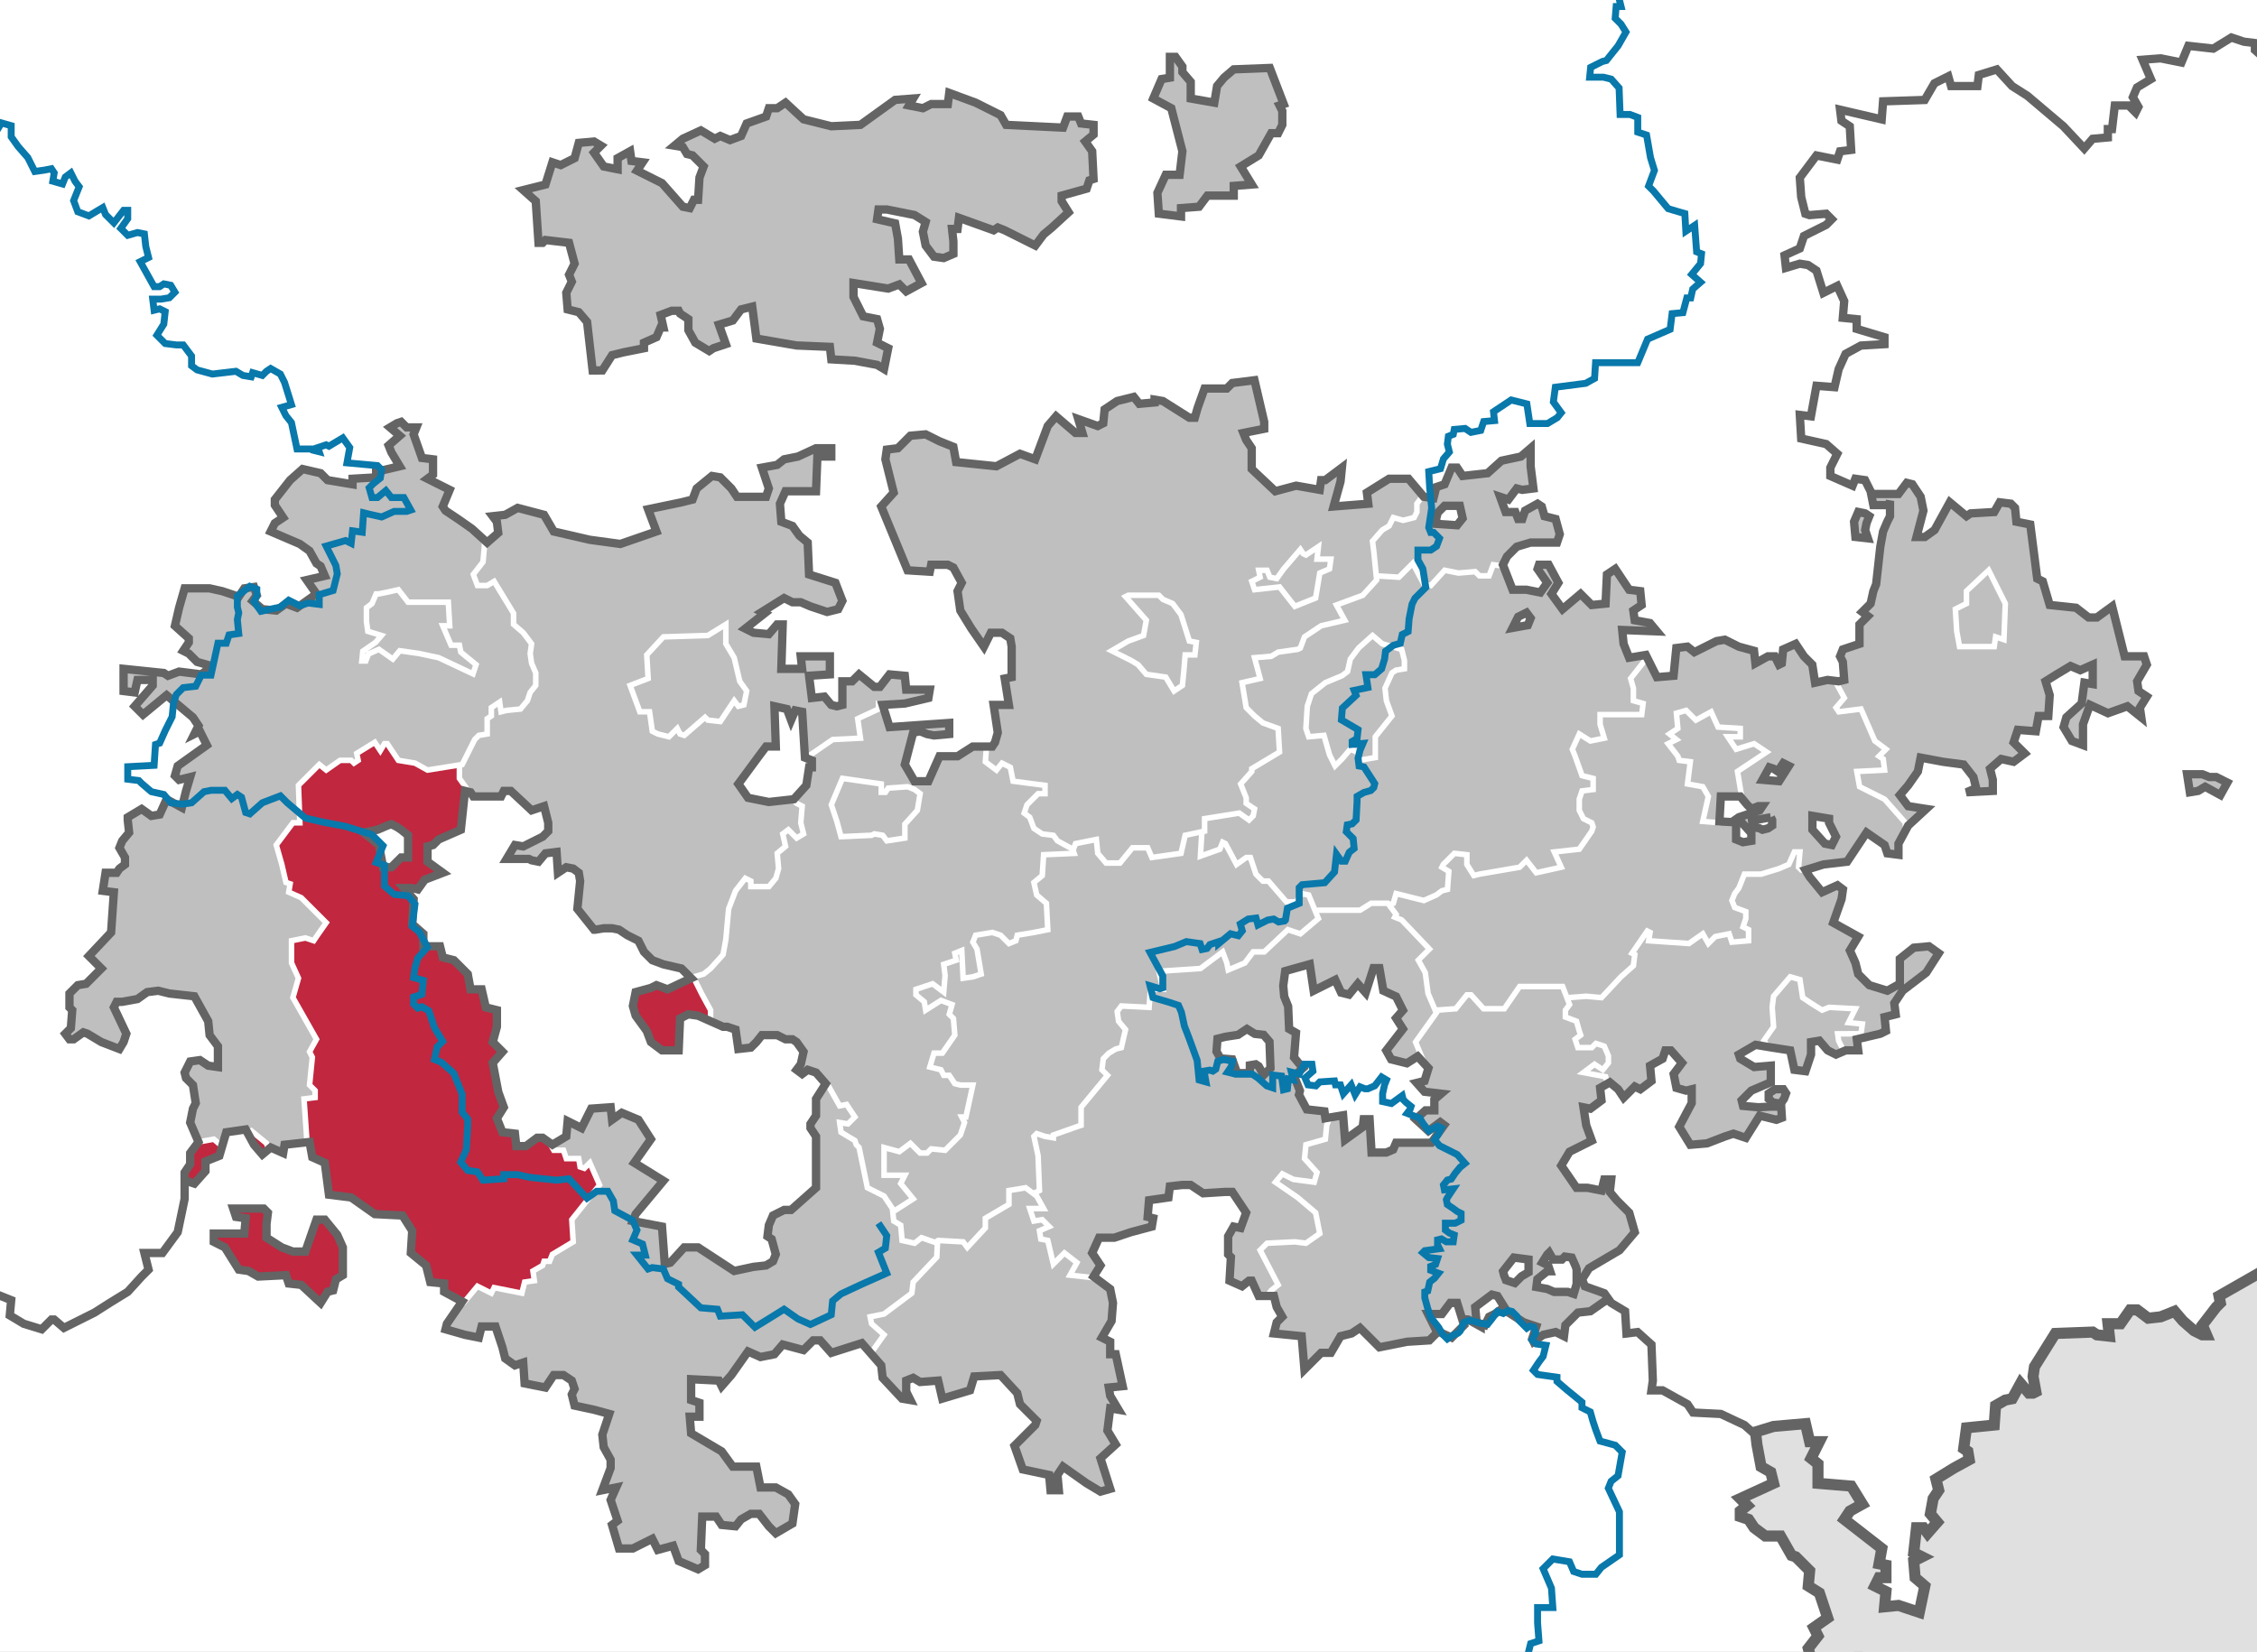
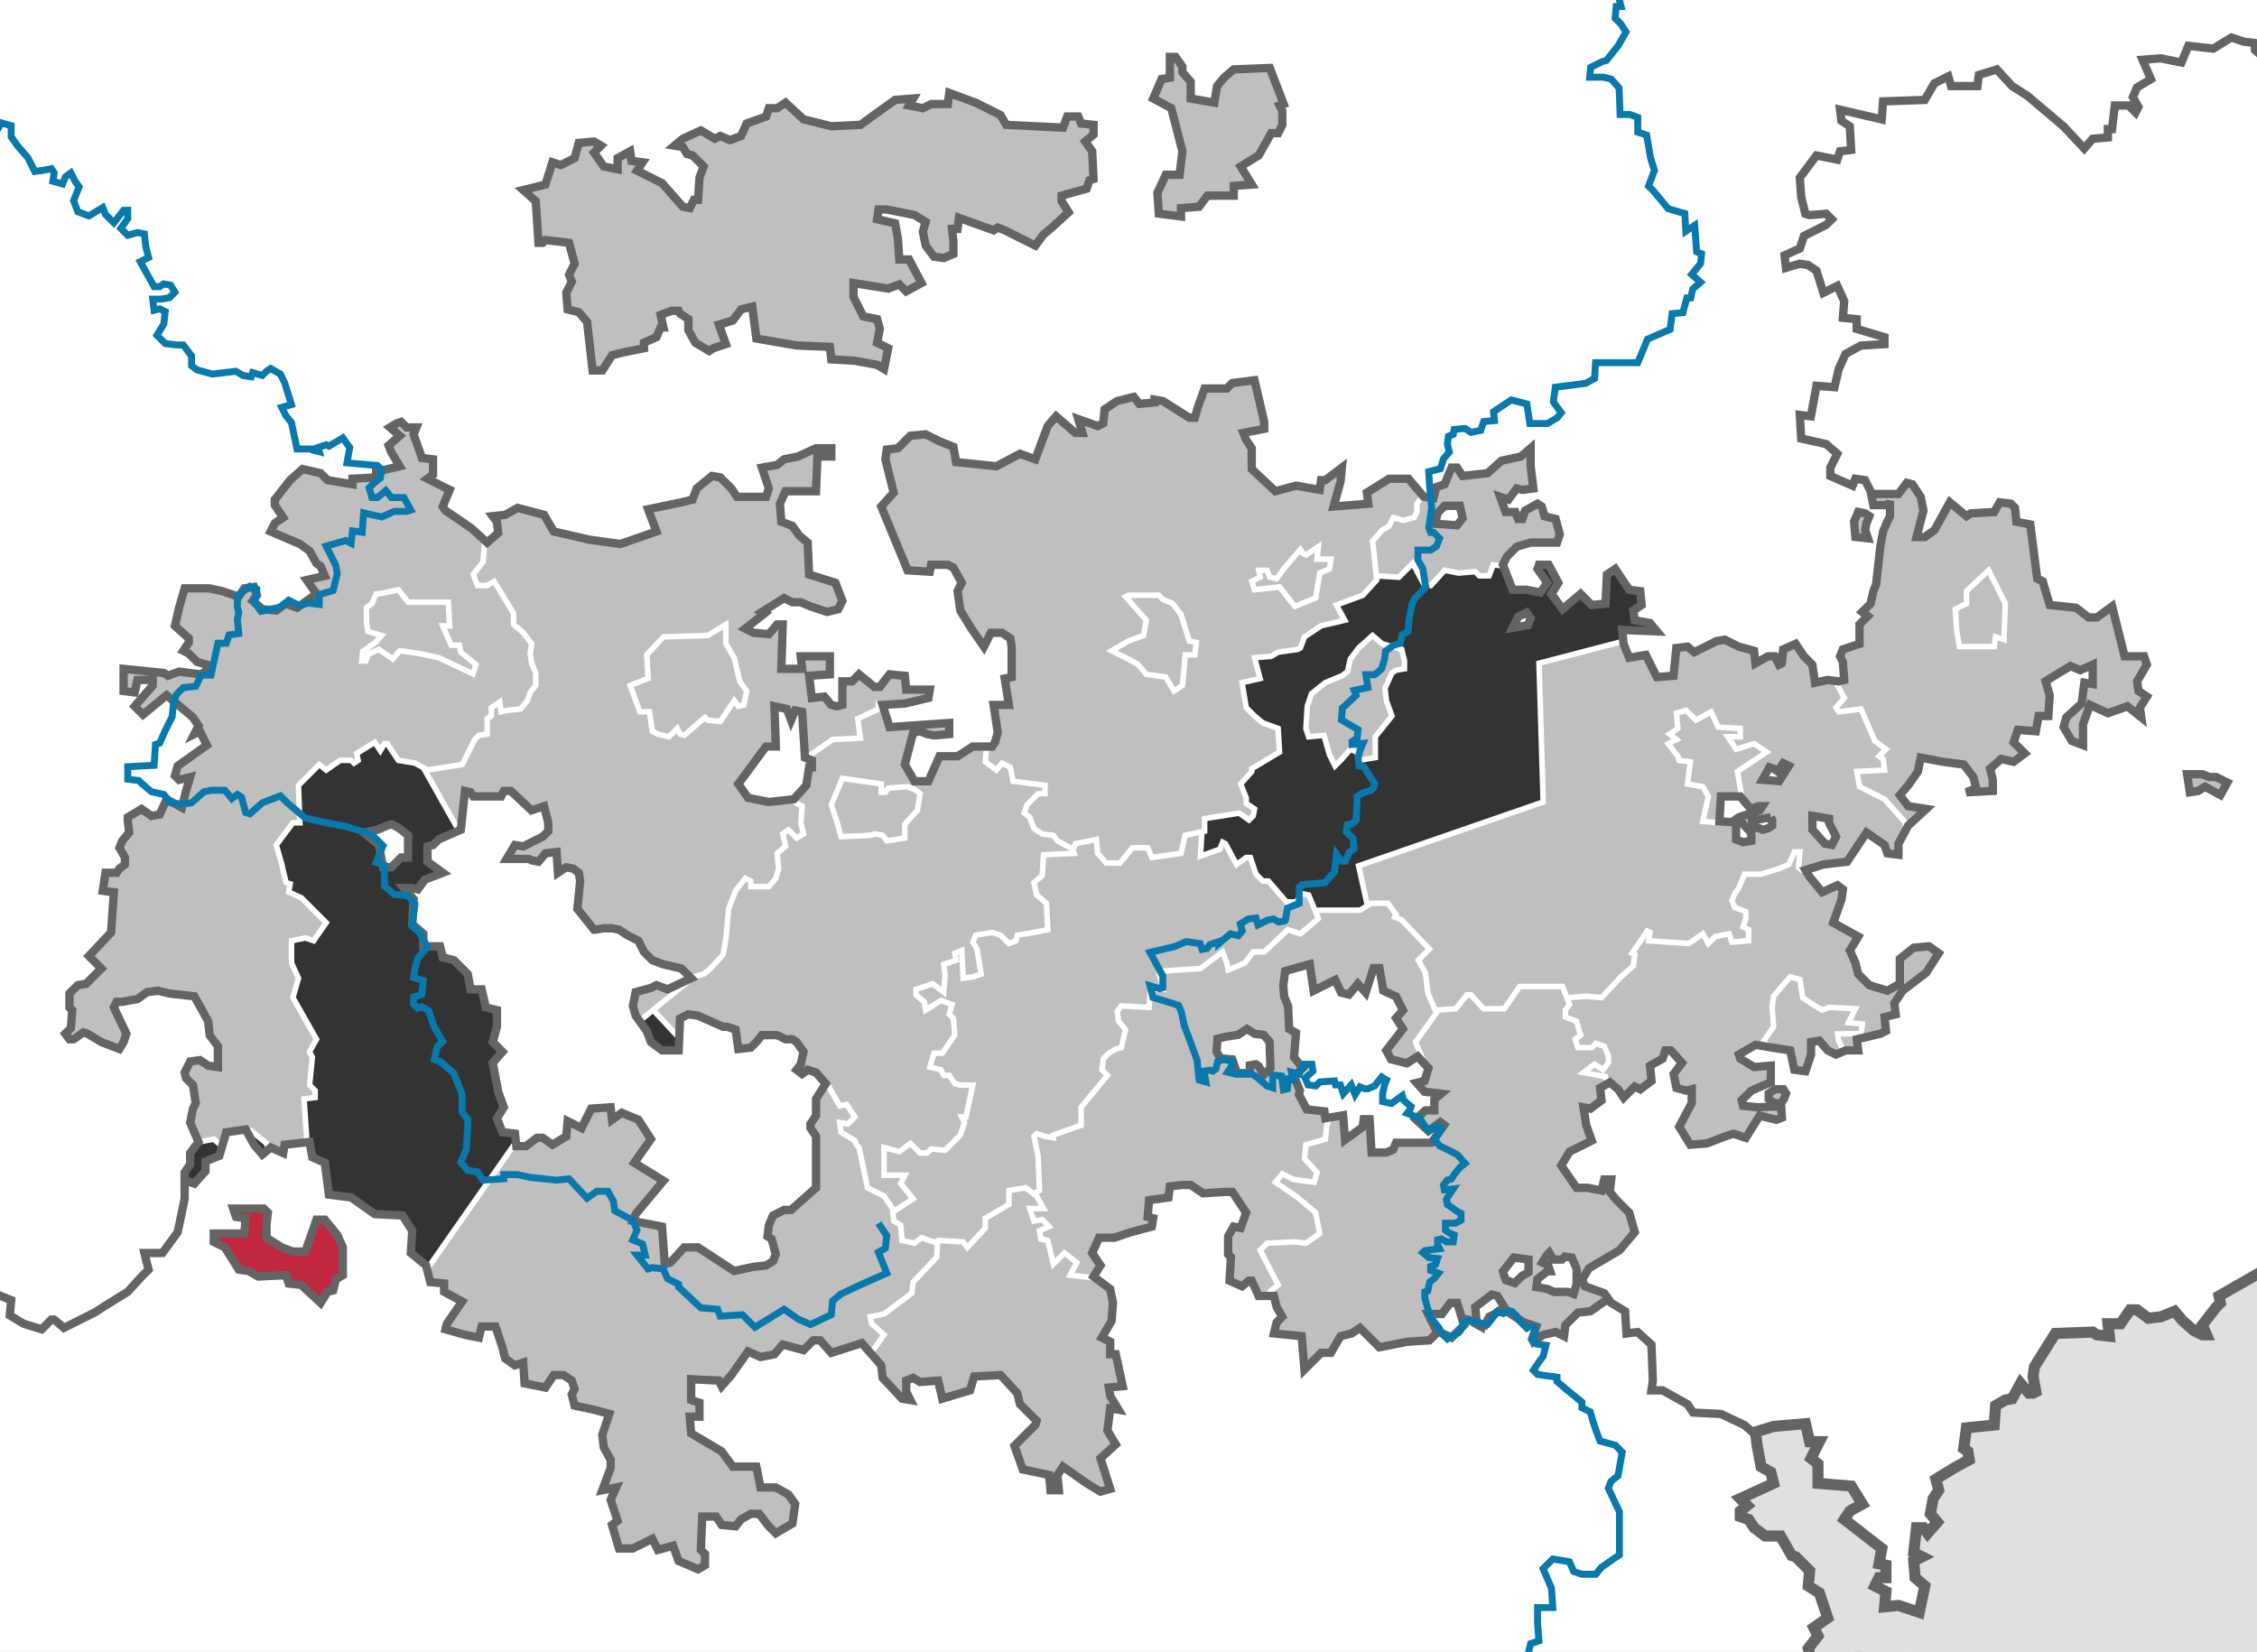
<svg xmlns="http://www.w3.org/2000/svg" version="1.1" width="813.219" height="595.261" id="svg2">
  <rect width="100%" height="100%" fill="#333333" stroke="none" />
  <defs id="defs4" />
  <g transform="translate(16.531,-196.875)" id="layer2" style="display:inline">
    <path d="m 631,443.862 29.5,-84 79,19.5 37.5,75 -114.5,63 z" id="path3635" style="fill:#bfbfbf;fill-opacity:1;stroke:#ffffff;stroke-width:2;stroke-linecap:butt;stroke-linejoin:miter;stroke-miterlimit:4;stroke-opacity:1;stroke-dasharray:none" />
  </g>
  <g transform="translate(16.531,-196.875)" id="layer3" style="display:inline">
    <path d="m 688.5,424.362 -0.5,-8 4,-2 0,-4.5 8,-7.5 6,12 -0.5,13 -3,-1 -0.5,3.5 -12.5,0 z" id="path3638" style="fill:#bfbfbf;fill-opacity:1;stroke:#ffffff;stroke-width:2;stroke-linecap:butt;stroke-linejoin:miter;stroke-miterlimit:4;stroke-opacity:1;stroke-dasharray:none" />
  </g>
  <g transform="translate(16.531,-196.875)" id="layer4" style="display:inline">
    <path d="m 645,442.862 3,5.5 -3,3.5 1,1.5 8,-1 5,11.5 4,3 -2.5,2.5 1.5,1 0.5,4 -10,0.5 1,5.5 9,4.5 7.5,8.5 -0.5,30 -178.5,67 -18,-81.5 66.5,-23 -1.5,-50 101.5,-26.5 z" id="path3641" style="fill:#bfbfbf;fill-opacity:1;stroke:#ffffff;stroke-width:2;stroke-linecap:butt;stroke-linejoin:miter;stroke-miterlimit:4;stroke-opacity:1;stroke-dasharray:none" />
  </g>
  <g transform="translate(16.531,-196.875)" id="layer5" style="display:inline">
    <path d="m 591.5,479.362 1,-8 -4,-0.5 -0.5,-1.5 -3.5,-4.5 3,-1.5 -2.5,-2 3,-2 -0.5,-5.5 3.5,-1 3.5,3.5 5.5,-3 2.5,5.5 8,0.5 0,3 -4.5,0 3,4.5 6.5,-2 4.5,3 -10.5,7 1.5,9 -3,6 -5,3.5 -6,-0.5 2,-9 -2,-3.5 z" id="path3644" style="fill:#bfbfbf;fill-opacity:1;stroke:#ffffff;stroke-width:2;stroke-linecap:butt;stroke-linejoin:miter;stroke-miterlimit:4;stroke-opacity:1;stroke-dasharray:none" />
  </g>
  <g transform="translate(16.531,-196.875)" id="layer6" style="display:inline">
    <path d="m 555,555.862 5.5,0.5 7,-7.5 4.5,-4 0.5,-4 -1,-0.5 5.5,-8 1,0.5 -0.5,3 14.5,1 5,-3.5 2,3.5 2.5,-2.5 5,-1 1,3 6,-0.5 0,-4 -2,-1 1,-3 0,-2.5 -4,-1.5 -1,-2.5 1,-2.5 1.5,-2 2,-5 6,0 6.5,-2 3.5,-1.5 2,-4.5 2,0 -0.5,5.5 1,1 58,3.5 -2,60 -102.5,63 -59.5,-6 0,-64.5 22,-10 z" id="path3647" style="fill:#bfbfbf;fill-opacity:1;stroke:#ffffff;stroke-width:2;stroke-linecap:butt;stroke-linejoin:miter;stroke-miterlimit:4;stroke-opacity:1;stroke-dasharray:none" />
  </g>
  <g transform="translate(16.531,-196.875)" id="layer7" style="display:inline">
    <path d="m 619,571.862 3.5,-5 -0.5,-7 0.5,-4 3,-3.5 3,-3.5 3.5,1 1,6.5 3,2 4,2.5 2.5,-1 9.5,0.5 -2.5,5 5,0.5 -0.5,3.5 -8.412,0.046 0.354,2.475 1.414,2.828 1.414,13.081 -19.092,1.414 -6.364,-10.96 z" id="path3650" style="fill:#bfbfbf;fill-opacity:1;stroke:#ffffff;stroke-width:2;stroke-linecap:butt;stroke-linejoin:miter;stroke-miterlimit:4;stroke-opacity:1;stroke-dasharray:none" />
  </g>
  <g transform="translate(16.531,-196.875)" id="layer8" style="display:inline">
    <path d="m 501,560.862 7,-0.5 4,-5 1.5,0 4.5,5 7.5,0 5.5,-8 15.5,0 2.5,6.5 -1.5,2 0,2.5 4,1.5 1,3.5 0.5,1.5 -2,1.5 1,3 5,0 1.5,-1.5 3,1 1.5,3.5 0,2.5 -2,2.5 -3,-2 -4,3 8,1.5 22,88 -142,35.5 -25,-74 71.5,-75 z" id="path4489" style="fill:#bfbfbf;fill-opacity:1;stroke:#ffffff;stroke-width:2;stroke-linecap:butt;stroke-linejoin:miter;stroke-miterlimit:4;stroke-opacity:1;stroke-dasharray:none" />
  </g>
  <g transform="translate(16.531,-196.875)" id="layer9" style="display:inline">
-     <path d="m 485.5,522.362 1,-3.5 10,2.5 4.5,-2 2,-1.5 2,-0.5 0.5,-6.5 -2.5,-1.5 0.5,-1 4,-4 4.5,0.5 0,3.5 2.5,4 2,-0.5 14.5,-2.5 2.5,-2.5 3.5,4.5 9,-2 -2.5,-5.5 9,-1 4.5,-6.5 0.5,-1.5 -0.5,-1.5 -3,-1.5 -1.5,-3 0,-4 1,-3 4,-0.5 0,-4 -4,-1 -2.5,-7 -1,-2.5 2.5,-5.5 4,2.5 5,-1 -1.5,-5 0,-3.5 15,0 0.5,-4 -3.5,-1 0,-4.5 -1,-3.5 5.5,-7 24,-46.5 -195,4 5,157.5 z" id="path4492" style="fill:#bfbfbf;fill-opacity:1;stroke:#ffffff;stroke-width:2;stroke-linecap:butt;stroke-linejoin:miter;stroke-miterlimit:4;stroke-opacity:1;stroke-dasharray:none" />
-   </g>
+     </g>
  <g transform="translate(16.531,-196.875)" id="layer10" style="display:inline">
    <path d="m 460.5,461.862 -5.5,0.5 -1,-3 0.5,-8 1.5,-4.5 5,-4 6,-2.5 2,-1.5 1,-4.5 3,-4 5,-4.5 3.5,3 7,2 1,4 0,3 -3,0.5 -1.5,1 -2.5,5.5 0.5,4.5 2,5.5 -6,7.5 0,7.5 -6,1 -0.5,-3 -2.5,-1 -3,3.5 -2.5,2.5 -2,-4 z" id="path4495" style="fill:#bfbfbf;fill-opacity:1;stroke:#ffffff;stroke-width:2;stroke-linecap:butt;stroke-linejoin:miter;stroke-miterlimit:4;stroke-opacity:1;stroke-dasharray:none" />
  </g>
  <g transform="translate(16.531,-196.875)" id="layer11" style="display:inline">
    <path d="m 525,400.862 -3.5,-0.5 -1.5,4 -3.5,0 -1.5,-1.5 -6,0.5 -5,-1 -5,5.5 -2.5,-0.5 -4,-7.5 -5,5 -8.5,-0.5 -14.5,-8 20,-55.5 74.5,9.5 -6.5,44.5 -20,3 -2,3.5 -3,0 z" id="path4498" style="fill:#bfbfbf;fill-opacity:1;stroke:#ffffff;stroke-width:2;stroke-linecap:butt;stroke-linejoin:miter;stroke-miterlimit:4;stroke-opacity:1;stroke-dasharray:none" />
  </g>
  <g transform="translate(16.531,-196.875)" id="layer12" style="display:inline">
    <path d="m 501,561.862 -7.5,10.5 2.5,6 -18,13.5 -12,-1 -4.5,11.5 -0.5,5 -7,2 -0.5,5 4.5,5 -1,3.5 -7.5,-1 -4,-2 -2.5,3 8,5.5 6.5,5.5 1.5,7.5 -5,3.5 -4,-0.5 -10,0.5 -2.5,2.5 6.5,12.5 -2.5,2 -23.5,32.5 -85.5,-44 22,-112.5 91,-11 13,-2 15,0 4,-2.5 6,0 3,4 -0.5,1 2.5,1 10,10.5 -4,4 2.5,4.5 1,7.5 z" id="path4501" style="fill:#bfbfbf;fill-opacity:1;stroke:#ffffff;stroke-width:2;stroke-linecap:butt;stroke-linejoin:miter;stroke-miterlimit:4;stroke-opacity:1;stroke-dasharray:none" />
  </g>
  <g transform="translate(16.531,-196.875)" id="layer13" style="display:inline">
    <path d="m 358,625.862 -0.5,-12.5 -1.5,-7 1,-1 3,1 3,0.5 0,-1 8.5,-3 1.5,-0.5 0,-6.5 9.5,-11.5 -2,-2 0.5,-4 2,-2 2.5,-1.5 2,-0.5 1.5,-6.5 -2.5,-3 -0.5,-3.5 1.5,-2 10,0.5 0.5,-6.5 4.5,0 -1.5,-6.5 15,-1 8,-6 1.5,4 0.5,2.5 6,-2.5 3,-4 4,0 8.5,-8 4.5,1.5 6.5,-5.5 -3.5,-8.5 -2.5,-0.5 -2,3 -3.5,0 -6.5,-7.5 -2,0 -2.5,-2.5 -2,-6 -1.5,0 -3.5,2.5 -4,-7.5 -1,-0.5 -1,2.5 -7,2.5 0.5,-8.5 -50,-28.5 -72.5,81.5 -1.5,112.5 44,-4.5 16.5,-29.5 z" id="path4504" style="fill:#bfbfbf;fill-opacity:1;stroke:#ffffff;stroke-width:2;stroke-linecap:butt;stroke-linejoin:miter;stroke-miterlimit:4;stroke-opacity:1;stroke-dasharray:none" />
  </g>
  <g transform="translate(16.531,-196.875)" id="layer14" style="display:inline">
    <path d="m 371,500.862 7.5,-1.5 0.5,5 3,3.5 5,0 4.5,-5.5 5.5,0 1.5,3.5 10.5,-1.5 1.5,-6.5 7,-1.5 0,-4.5 12.5,-2 3.5,2.5 1.5,-1.5 0.5,-2.5 -3,-2 0,-2 -2,-5 4,-4.5 0,-1 10,-6 -0.5,-8.5 -5.5,-2 -3,-2.5 -3,-3 -1.5,-9 6.5,-1.5 -2,-7.5 6,-0.5 2.5,-1.5 7,-1 1,-0.5 1.5,-4 6,-4 8.5,-2 -3,-5.5 9.5,-3.5 5,-5.5 -1,-10 -0.5,-4 3.5,-4 2.5,-1.5 1.5,-3 3.5,1 4,-1 1,-2 0,-3 3,-4 3,-51.5 -182,3 -28.5,31 7.5,58 54,86.5 19.093,1.811 z" id="path4507" style="fill:#bfbfbf;fill-opacity:1;stroke:#ffffff;stroke-width:2;stroke-linecap:butt;stroke-linejoin:miter;stroke-miterlimit:4;stroke-opacity:1;stroke-dasharray:none" />
  </g>
  <g transform="translate(16.531,-196.875)" id="layer15" style="display:inline">
    <path d="m 409.5,443.862 0.5,-5 0.5,-6 3.5,0 0.5,-4.5 -2.5,-0.5 -3,-9.5 -3,-4 -3.5,-1.5 -1.5,-1.5 -11,0 -1,0.5 7.5,8.5 -1,5.5 -5.5,2 -6,3.5 7,3.5 2.5,1.5 3,3.5 7,1 3,5 z" id="path4510" style="fill:#bfbfbf;fill-opacity:1;stroke:#ffffff;stroke-width:2;stroke-linecap:butt;stroke-linejoin:miter;stroke-miterlimit:4;stroke-opacity:1;stroke-dasharray:none" />
  </g>
  <g transform="translate(16.531,-196.875)" id="layer16" style="display:inline">
    <path d="m 457.5,412.362 1.5,-9 3.5,-1.5 0.5,-3.5 -5,0 0.5,-4.5 -4.5,3 -1,-0.5 -1,-1.5 -6,7 -2.5,3.5 -2.5,-0.5 -1,-2.5 -3,0 0.5,2.5 -3,1.5 1,3 9,-1 5.5,7 z" id="path4513" style="fill:#bfbfbf;fill-opacity:1;stroke:#ffffff;stroke-width:2;stroke-linecap:butt;stroke-linejoin:miter;stroke-miterlimit:4;stroke-opacity:1;stroke-dasharray:none" />
  </g>
  <g transform="translate(16.531,-196.875)" id="layer17" style="display:inline">
    <path d="m 321.5,643.862 9,0.5 1.5,2 6.5,-7 0,-3.5 8.5,-5 0,-5 6,-1 4,3 2.5,4.5 -5,0 1.5,4.5 3,-0.5 2.5,2.5 -3.5,1.5 0.5,3 2.5,0.5 2,8.5 4,-4 4.5,3.5 -2.5,4.5 9,1 19.5,-1.5 -2,96 -105.5,-4 -9.5,-103 28.5,7 z" id="path4516" style="fill:#bfbfbf;fill-opacity:1;stroke:#ffffff;stroke-width:2;stroke-linecap:butt;stroke-linejoin:miter;stroke-miterlimit:4;stroke-opacity:1;stroke-dasharray:none" />
  </g>
  <g transform="translate(16.531,-196.875)" id="layer18" style="display:inline">
    <path d="m 305.5,633.362 7,-4.5 -4.5,-5.5 1.5,-3 -7.5,0 0,-10 5.5,1.5 4,-3 3.5,3.5 2.5,0 1.5,-1.5 5,0.5 5.5,-5.5 1.5,-4.5 -1,-2 1.5,0 2.5,-11.5 -4,0 -0.5,0 -2,-0.5 -2,-3 -2,0 -1,-2 -4,-1 1.5,-5 3,0 4.5,-6.5 -0.5,-6 -1.5,-1.5 1,-3.5 -4,-1.5 -5.5,3.5 -0.5,-3 -3,-2.5 0,-2 6,-2 4,3 0.5,-6 -0.5,-4 4.5,-1.5 -0.5,-2.5 2.5,-1 0.5,10 3.5,-0.5 3,-1 -1.5,-9 -1.5,-2.5 1,-2.5 6,-1 3,1 3,3 2.5,-1 0.5,-2 6,-1 5,-1 -0.5,-9.5 -3.5,-3 -1,-4.5 3,-2.5 0.5,-7.5 11,-0.5 -0.5,-1.5 -5.5,-3 -1.5,-2 -4,-0.5 -3,-2 -1.5,-4 -2,-1.5 1,-3 4,-4 2.5,0 0,-3 -11.5,-1.5 -1,-5 -3,-1.5 -2,2.5 -4,-3 0.5,-6.5 -33.5,-49 -117,112.5 98.5,105.5 z" id="path4519" style="fill:#bfbfbf;fill-opacity:1;stroke:#ffffff;stroke-width:2;stroke-linecap:butt;stroke-linejoin:miter;stroke-miterlimit:4;stroke-opacity:1;stroke-dasharray:none" />
  </g>
  <g transform="translate(16.531,-196.875)" id="layer19" style="display:inline">
    <path d="m 309.5,498.862 0,-5 4.5,-5 1,-6 -2,-1.5 -2.5,-1 -7,0.5 -1,1.5 -1.5,0 0,-3 -14,-2 -4,9.5 2,6 1.5,5.5 11,-0.5 1,-0.5 3,0.5 1.5,2 z" id="path4522" style="fill:#bfbfbf;fill-opacity:1;stroke:#ffffff;stroke-width:2;stroke-linecap:butt;stroke-linejoin:miter;stroke-miterlimit:4;stroke-opacity:1;stroke-dasharray:none" />
  </g>
  <g transform="translate(16.531,-196.875)" id="layer20" style="display:inline">
    <path d="m 281.5,587.362 4.5,8 2.5,-0.5 3,4.5 -2.5,2.5 -3,-0.5 0.5,3.5 5,3 0.5,1.5 1,1 3,14.5 6,3 3,4.5 0.5,4.5 2.5,1.5 0.5,5.5 4.5,1 2.5,-2 5.75,2 -0.25,5 -8.5,9 -0.5,4 -8,6 -2,1.5 -5,1 0.5,2.5 4.5,4 -5,7 -19.5,21 -1.5,64.5 c 0,0 -117.5,2 -109,1 l -35,-109.5 57,-81.5 z" id="path4525" style="fill:#bfbfbf;fill-opacity:1;stroke:#ffffff;stroke-width:2;stroke-linecap:butt;stroke-linejoin:miter;stroke-miterlimit:4;stroke-opacity:1;stroke-dasharray:none" />
  </g>
  <g transform="translate(16.531,-196.875)" id="layer21" style="display:inline">
    <path d="m 155,347.362 132.5,-6 15,78 29.5,30.5 -25,4.5 -7,-3.5 0,1.5 -7.5,3.5 1,7 -10,0.5 -8,5.5 -14.5,7 9.5,10.5 2,1 -0.5,6 1,4 -2.5,1.5 -3,-3 -2,1.5 1,4.5 -3,2.5 0.5,5.5 -1,3.5 -2.5,3 -6.5,0 0,-2 -2,-1 -3.5,4.5 -2.5,6.5 -1,11 -1,5.5 -4.5,5 -2.5,2 -3.5,1 -24,19.5 -37.5,-31 -42,-74.5 z" id="path4528" style="fill:#bfbfbf;fill-opacity:1;stroke:#ffffff;stroke-width:2;stroke-linecap:butt;stroke-linejoin:miter;stroke-miterlimit:4;stroke-opacity:1;stroke-dasharray:none" />
  </g>
  <g transform="translate(16.531,-196.875)" id="layer22" style="display:inline">
    <path d="m 217.5,453.362 -3.5,0 -3.5,-9.5 6.5,-2.5 -0.5,-8.5 6,-6.5 16,-0.5 6.5,-4 0,7 3,5 2,8.5 2.5,3.5 -1,5 -2,0.5 -1.5,-2 -5,7.5 -4.5,-0.5 -1,-1 -7.5,6.5 -1.5,-0.5 -1,-2 -3,3 -4,-1 -2,-1 z" id="path4531" style="fill:#bfbfbf;fill-opacity:1;stroke:#ffffff;stroke-width:2;stroke-linecap:butt;stroke-linejoin:miter;stroke-miterlimit:4;stroke-opacity:1;stroke-dasharray:none" />
  </g>
  <g transform="translate(16.531,-196.875)" id="layer23" style="display:inline">
-     <path d="m 180.5,606.862 2.5,4.5 3.5,0 1,3 4.5,0 0.5,3 1.5,0.5 2,-2 3.5,8 -10,12.5 0.5,8 -7.5,4.5 -1,2.5 -2,0 -0.5,1.5 -3.5,2 0.5,3.5 -3.5,0.5 -1,4 -10,-2 -1,2 -5,-2.5 -5,6 -26,6 -85.5,-45 26.5,-102 15,-75.5 59.5,-1 9,24.5 0,4 2.5,3.5 5,13.5 20.5,53 55,1.5 1.5,0.5 3,6 3,5.5 0,3.5 -1.5,27 -61.5,-4 z" id="path4534" style="fill:#c1273f;fill-opacity:1;stroke:#ffffff;stroke-width:2;stroke-linecap:butt;stroke-linejoin:miter;stroke-miterlimit:4;stroke-opacity:1;stroke-dasharray:none" />
-   </g>
+     </g>
  <g transform="translate(16.531,-196.875)" id="layer24" style="display:inline">
    <path d="m 64,610.362 -3.5,-3 -5.5,1 -43.5,-3.5 -27.5,-53.5 64,-212 102.5,1 7.5,30.5 0,23 -0.5,5.5 -3.5,4.5 1.5,4 3.5,0 2.5,-1.5 7,11.5 0,4 3.5,3 3,4 -0.5,3.5 0.5,3.5 1.5,3.5 0,4.5 -2,2.5 -1,3 -2.5,3 -5,0.5 -2,0.5 -0.5,-3.5 -3,2 0,3 -1.5,1 0,5.5 -3,0.5 -1.5,1.5 -4.5,9 -12.5,2 -4.5,-2.5 -6,-1 -4,-6 -1,0 -1.5,2.5 -2,-3 -6.5,4 0.5,2.5 -1.5,1 -1,-1 -4,0 -5,3.5 -2.5,-2 -7.5,7.5 0.5,13.5 -2.5,0 -6,8 2,7 1.5,6.5 1.5,0.5 -0.5,3 4.5,2 9,9 -3.5,5 -1,1.5 -3,-1 -5,1 0,8 2.5,5.5 -2,7 8.5,15 -2.5,4.5 1,2 -1,10 2,2 0,2.5 -4,0.5 1,14.5 -10.5,14.5 -4,-13 -5.5,-4.5 z" id="path4537" style="fill:#bfbfbf;fill-opacity:1;stroke:#ffffff;stroke-width:2;stroke-linecap:butt;stroke-linejoin:miter;stroke-miterlimit:4;stroke-opacity:1;stroke-dasharray:none" />
  </g>
  <g transform="translate(16.531,-196.875)" id="layer25" style="display:inline">
    <path d="M 116.257,432.519 120,430.862 l 5,3.5 2.5,-3 7,1 7,1.5 12.399,5.828 1.101,-3.328 -5.5,-4.5 -0.5,-2.5 -3,0 -3,-7 2.5,0 -0.5,-8.5 -14.5,0 -3.5,-4.5 -4.5,1 -2.5,0.5 -1,0 -1.5,3.5 -2,1.5 0,5 0.5,3.5 4.915,1.503 -2.121,2.475 -4.596,3.182 -0.354,3.536 1.414,0 z" id="path4540" style="fill:#bfbfbf;fill-opacity:1;stroke:#ffffff;stroke-width:2;stroke-linecap:butt;stroke-linejoin:miter;stroke-miterlimit:4;stroke-opacity:1;stroke-dasharray:none" />
  </g>
  <g transform="translate(16.531,-196.875)" id="layer26" style="display:inline">
    <path d="m 525.5,668.862 7,4.5 4.5,1.5 -1.5,4.5 0.5,1 3.5,-2.5 4.5,-1 3,1.5 0.5,-4 4.5,-4.5 4.5,-0.5 5,-3.5 28,-8.5 84.5,108 -1.5,66 -726,-8 -2,-199.5 106,-1.5 3,1 4,-4.5 0,-3.5 5,-2 2.5,-8.5 7,-1 3,5.5 3,3.5 3,-2.5 4.5,2 0.5,-3 9,-1 1,5.5 4.5,2 1.5,11.5 8,1 8.5,6 10,0.5 3.5,5.5 -0.5,8 5.5,4.5 1.5,6 5,0.5 0,3 6.5,3.5 -5.5,8 -0.5,2 7,2 5,1 1,-4 5,0 2.5,7.5 1,4 3.5,2.5 3,-1 0.5,7.5 7.5,1.5 3,-4.5 3.5,0 3,2 1,3 -1,2 1,4 7,1.5 5.5,1.5 -2.5,7.5 0.5,4.5 2.5,4.5 0,3 -3,8 5,-1 -2,4.5 2.5,7.5 -2,1.5 2.5,8.5 5,0 7,-3.5 2,4 5.5,-1.5 2,5.5 7,3 2.5,-1.5 0,-4 -1.5,-1.5 0.5,-12 5,0 2,3 5,0.5 2,-2.5 3.5,-2 3,0 3.5,4.5 2.5,2.5 6,-3.5 1,-7 -2.5,-3.5 -4.5,-2.5 -5.5,0 -1.5,-7.5 -8.5,0 -4,-5.5 -11,-6.5 -0.5,-6 3.5,0 0,-5 -3,-1 0,-7.5 10,0.5 1,2 3.5,-4 6,-8.5 4.5,2 5,-1 3,-3.5 7.5,2 3.5,-3.5 2.5,0 4,4.5 11,-3.5 7,8 0.5,4.5 7,7.5 3,0.5 -1.5,-3 0,-4 2.5,-1 2.5,1.5 6.5,-0.5 1.5,6.5 10,-3 1.5,-5 9.5,-0.5 6,6.5 1,4 6,6 -0.5,1.5 -7.5,7.5 3,8.5 9.5,2 0.5,5.5 3,0 -0.5,-5.5 2,-3 8.5,6 5,3 3.5,-1 -3.5,-11 5.5,-5 -3,-5 1,-8 3,0.5 -3,-5 -0.5,-3 5,-0.5 -2.5,-11.5 -2,0 0,-4.5 -3,-1.5 3.5,-6 0.5,-6.5 -1,-5 -6,-4.5 2.5,-4 -3,-4.5 2.5,-5.5 5.5,0 6,-2 7.5,-2 0.5,-3 -2,-0.5 0.5,-6 7,-1 0.5,-4 4.5,-0.5 3,0 4.5,3 8,-0.5 2.5,0 5,7.5 -2,5.5 -2.5,-0.5 -2,3.5 0,6.5 1,1 -0.5,8.5 4.5,2 2.5,-2 1,0 2.5,5.5 5.5,0 1,4 2,3.5 -2,2 -1,4 10,1 1,12 6,-6 3.5,0 3.5,-6 4,-1 3,-2 7,7 10,-2 8,-0.5 3.5,-3.5 8.884,-4.091 m 0,0 1.616,0.091 4.5,2.5 0,-1 2.9,-6.343 5.6,1.343" id="path4542" style="fill:#ffffff;stroke:#646464;stroke-width:3;stroke-linecap:butt;stroke-linejoin:miter;stroke-miterlimit:4;stroke-opacity:1;stroke-dasharray:none" />
  </g>
  <g transform="translate(16.531,-196.875)" id="layer27" style="display:inline">
    <path d="m 603,492.862 0.5,-9 7,0 2.5,3 1.5,1.5 2.5,-1 1.5,0 -1,1.5 -7.5,2.5 -2.5,1.75 z m 11.5,7 -3,0.5 -2.5,-1 0,-5 1.25,-2 4.25,4.75 z m 7,-8.5 0.5,1 0,2 -1.5,1 -2,0.5 -1,-0.5 -2.5,-0.5 -0.25,-2.25 6.75,-1.25 m -3,-13.5 6,0.5 3.5,-5.5 -2,-1 -2,3 -1.5,-1 -1.5,-0.5 z m 22.5,23 2.5,0.5 1.5,-3 -2.5,-5 0,-1.5 -6,-1 0,5 z m -24,95 -5.5,-0.5 -0.5,-2 3.5,-3.5 7,-3 0,-6 -6,0.5 -5,-3 -0.5,-1.5 6,-3.5 6,1 6.5,1 1.5,7 4,0.5 2,-6 0,-4.5 3,-0.5 3,3.5 3,1.5 3.5,-1.5 4.5,0 -0.5,-4 8.5,-2 2,-1 -0.5,-5 4,-1 -0.5,-4 3,-4.5 8.5,-6.5 4.5,-7 -3.5,-2.5 -5.5,0.5 -5,4 0,9 -4.5,2.5 -6.5,-2 -4,-4 -1,-4 -2,-4.5 3,-5 -9,-5 3,-8.5 0.5,-3.5 -2,-1.5 -5.5,2.5 -4.5,-5.5 -1.5,-2.5 6.5,-2 8.5,-1 7,-10.5 6.5,4.5 1,3 4,0.5 0,-4 3.5,-6.5 6.5,-6 -6.5,-1 -3,-4 3,-3.5 3.5,-5 1,-5 8,1.5 7.5,1 3.5,4.5 1,4 -3.5,1.5 9.5,-0.5 0,-4 -1,-4 4,-3.5 4.5,1 4,-3 -4,-4 1.5,-4.5 6.5,0.5 1,-5.5 3.5,0 0.5,-7.5 -1.5,-5 4,-2.5 5,-3 3.5,1.5 4.5,-2 0,7 -3,-0.5 -1,7.5 -5.5,5 -1,3.5 3,5 4,1.5 0,-7.5 2.5,-7 6.5,3 7,-2.5 5,4 -0.5,-3.5 2.5,-4 -3,-2 -0.5,-3.5 3.5,-6 -1,-3 -7,0 -4.5,-18 -5.5,4 -3,0 -4.5,-3.5 -9.5,-1 -2.5,-8.5 -2,-1 -2.5,-19.5 -5,-1 -0.5,-5 -1.5,-1.5 -4,-0.5 -2,3.5 -8.5,0.5 -1.5,1 -6,-5 -5.5,10 -3.5,2.5 -3,0 2.5,-9.5 -1,-5 -3,-4.5 -2,-0.5 -3,4 -9.5,0 -38,7.5 -3,-194 201,0.5 3,623.5 -167,-18 -28.5,-77.5 -7,-0.75 -6.5,-5.75 -8.5,-4 -10,-0.5 -2,-3 -9,-5 -4,0 0.5,-3.5 -0.5,-13 -5,-4.5 -4,0.5 -0.5,-8 -5,-3 -2.5,-3.5 -7,-2.5 -1,-2.5 2.5,-4 2.5,-1.5 8.5,-5 5.5,-6.5 -2,-7 -4.5,-4.5 -2.5,-3 0.5,-4.5 -2.5,0 -1,4 -5,-1 -4,0 -5.5,-8 3,-5 8,-4 -2,-5.5 -1,-6.5 2.5,0.5 4,-3 -0.5,-4.5 3.5,-2 3,2.5 2,3 4,-4 2,1 4,-3 -0.5,-5.5 4.5,-2.5 1,-3 2,0 4,4.5 -3,4 1,5 3.5,1 2,-0.5 0,5 -4.5,8.5 4,6.5 6,-0.5 6.5,-2.5 3,-1 4.5,1.5 5,-8 6,1.5 2,-0.75 -0.25,-4 -3.75,0 z" id="path4563" style="fill:#ffffff;stroke:#646464;stroke-width:3;stroke-linecap:butt;stroke-linejoin:miter;stroke-miterlimit:4;stroke-opacity:1;stroke-dasharray:none" />
  </g>
  <g transform="translate(16.531,-196.875)" id="layer28" style="display:inline">
    <path d="m 545,226.261 5.5,-1 1,-2.5 -1.5,-2 -3,1.5 z m -20,-37 -7.5,-0.5 0,-2 0.5,-2 2.5,-2.5 5.5,0 1,4.5 z m -566.969,334.726 24,-5.5 2.5,-3.5 0,-4.5 0.5,-8.5 -2,-3 2,-12 5.5,-10.5 -4,-4.5 4.5,-5.5 4.5,4 3.5,-4 5,2 -0.5,5.5 5,3 6.5,2 3.5,-3.5 1,0 3.5,3 11,-5.5 5.5,-3.5 6.5,-4 5,-5.5 2.5,-2.5 -1,-4 -0.5,-2 6.5,0 5.5,-7.5 2.5,-12 0,-7 0,-2.5 2,-3 0,-4 3,-4 -3,-7 1,-5 1,-2 -1,-6.5 -2.5,-2.5 -0.5,-2 2,-4 3.5,-0.5 3,2 3.5,0.5 0,-7.5 -3,-4 -0.5,-5 -5,-9 -9,-1 -4,-1 -4,0.5 -3.5,2.5 -5.5,1 -2,0 -1,2 4.5,9.5 -1,3 -1.5,2.5 -6.5,-2.5 -5,-3 -1.5,-0.5 -3.5,2.5 -1.5,0 -1.5,-2 2,-2 0.5,-6.5 -1,-1 0,-5 3,-3 3,-0.5 5.5,-5.5 -4.5,-4.5 8,-8.5 1,-14.5 -4,-0.5 1,-6.5 4,0 1,-1.5 2,-1.5 0,-2.5 -2,-3.5 1,-2.5 2.5,-3 -0.5,-4.5 0,-1 5,-3 3.5,2.5 3,-0.5 2.5,-5.5 5.5,3 1.5,-6 1.5,-5 -4,1 -1.5,-1.5 1,-3.5 10.5,-7.5 -2.5,-5 -2,1 1.5,-3 -2,-3 -9.5,-8 -8.5,7 -3,-3 6.5,-7.5 0,-2 -5.5,0 -1,4.5 -4,-0.5 0,-8 14.5,1.5 1.5,1 4,-1.5 8,1 2,-1.5 0,-2 -3.5,-1 -3,-3 -2,-1 2,-3 0,-1.5 -5,-4.5 1.5,-6.5 2,-7 9,0 4.5,1 6,2 2,-3 3.5,-0.5 1,3 -1.5,2 3.5,3 5,0.5 3.5,-2.5 4,1.5 7,-5 -3.5,-5 6.5,-1.5 -1.5,-3.5 -1.5,-1 -2.5,-4.5 -3.5,-2.5 -10.5,-4.5 1.5,-3 3,-2 -3,-4.5 0,-2 5.5,-7 4.5,-4 6.5,1.5 2.5,2.5 9,1.5 0,-2 8.5,-0.5 0,-2 8.5,-2 -3,-5 -1,-2.5 4,-3.5 -3.5,-3 2.5,-1.5 1.5,-0.5 2,2 3.5,0 -1,2.5 3,8.5 4,0.5 0,5.5 -2,1.5 8,4 -2.5,6 1,1.5 4.5,3 5,3.5 5.5,5 4,-3.5 -0.5,-4 -1.5,-2 4.5,-0.5 4.5,-2.5 9.5,2.5 3.5,6 13,3 11,1.5 13,-4.5 -3,-8 12,-2.5 4,-1 1.5,-4 5.5,-4.5 3,0.5 4,4 2,3 10.5,0 1,-3 -2.5,-7.5 5.5,-1 2.5,-2 5,-1 6.5,-3 5.5,0 0,3 -5,0 -0.5,12.5 -11,0 -2,4.5 0.5,6.5 4,1.5 2.5,3.5 3,2.5 0.5,11.5 9.5,3 2.5,6.5 -1.5,3 -4,1 -6,-2 -3.5,-1.5 -3,0 -3,-1.5 -8,5 1,0.5 -7,5.5 3,1.5 5.5,0.5 3,-3.5 2,0 -0.5,16 7.5,0 -0.5,-4.5 10.5,0 0,6.5 -7.5,0.5 1,8 4.5,-0.5 2.5,3 2,0.5 2,-0.5 0,-8.5 3.5,0 2.5,-2.5 5.5,4.5 2,0 3.5,-4.5 5.5,0.5 0.5,5 8.5,0 -0.5,3 -8.5,2 -8,0.5 2.5,8 21.5,-1.5 0,4 -5.5,0.5 -2.5,-0.5 -2.5,-1 -2.5,0.5 -3,11.5 3.5,6 5,0 4,-9 6.5,0 5.5,-3.5 7,0 1,-1.5 1,-3.5 -1.5,-10 5.5,0 -1.5,-9.5 2.5,-0.5 0,-11 -0.5,-3 -3,-2 -4,0 -2.5,5 -4.5,-6.5 -4,-6.5 -1,-7 1.5,-3 -3,-5.5 -2,-1 -6,0 -0.5,2.5 -8,-0.5 -9.5,-23 4.5,-5 -3,-12 0.5,-3.5 4,-0.5 4.5,-4.5 5.5,-0.5 5,2.5 5,2 1,5.5 14.5,1.5 8.5,-4.5 5.5,2 4.5,-12 3,-3.5 7,6 2.5,0 -1.5,-5 7,2.5 2,-1 0.5,-5 4.5,-3 6,-1.5 2,2.5 5.5,-0.5 0,-1 3,0.5 9.5,6 2,0 1,-3.5 2.5,-7 8,0 2,-2 8,-1 3.5,15 0,2.5 -7.5,1.5 1,2.5 2,3 0,7.5 8.5,8 7.5,-2 8.5,1.5 0.5,-3.5 1.5,0 6,-4.5 -0.5,5 -2.5,9 12.5,-1 -0.5,-4 8,-5 7,0 5.5,6.5 3.5,0.5 1,-4 3,-1 2.5,-6 2,0 2,3 9,-1 5,-4.5 7,-1.5 3.5,-3 0,6.5 1,8 -4,0.5 -2,-0.5 -3,4 -3,-1 2,5.5 3.5,0 1,2.5 1.5,0 1,-3 4.5,-2.5 1.5,1 1,3.5 4,1 1.5,5.5 -1,3 -9.5,0 -5,1.5 -3.5,3.5 -1.5,3 3.5,9 5,0 5,1 2.5,-3.5 -3.5,-5 0.5,-1.5 3.5,0 3.5,6.5 -2.5,4 4,5.5 6.5,-5.5 4,4 5,-0.5 0.5,-10.5 3,-2 5,7.5 4,0.5 0.5,5 -3,2 0.5,3.5 5.5,1 2.5,3 -12.5,-0.5 0.5,5 2,5 6,-1 3,6 1,2 6,-0.5 1,-10 4,-0.5 2.5,2 8,-4 3,-0.5 5,2.5 5.5,1.5 0.5,4.5 4.5,-2.5 2.5,0 1.5,3 1,-0.5 0.5,-5 4.5,-2 3,4.5 3,3 1,6.5 4.5,-1 4,0.5 2,-0.5 -0.5,-6.5 -1,-2 1,-2.5 6,-2 0,-7 3,-3 -2,-1.5 3,-3 1,-4.5 1,-2.5 1.5,-13.5 1,-5.5 1.5,-3.5 1,-2 0,-5.5 -0.5,1.5 -5.5,0 -1,-5 -2,-4 -3.5,-0.5 -1,2.5 -8,-3.5 0,-3 2.5,-5 -4,-3.5 -9,-2 -0.5,-8.5 4,0.5 2,-11 6.5,0.5 1.5,-6.5 2.5,-5.5 5.5,-3 8.5,-0.5 0,-2.5 -10,-3 0,-3.5 -5,-0.5 0.5,-6 -2.5,-5.5 -5,2.5 -2.5,-8 -3,-2 -3,-0.5 -5,1.5 -0.5,-4.5 5.5,-2.5 1.5,-4.5 8,-4 2,-2 -2,-2 -6,0.5 -1.5,-0.5 -1.5,-6 -0.5,-7 6,-8 7.5,1.5 1,-3 4,-0.5 -0.5,-8.5 -3,-2 -0.5,-4 15,3.5 0.5,-6.5 15,-0.5 3.5,-6 5,-2.5 1,3.5 9.5,0 0.5,-4 6.5,-2 5.5,6 5.5,3.5 13,11 7.5,8 3,-3.5 5.5,-0.5 0,-3 1.5,0 1,-8.5 5,0 2.5,2.5 1,-2 -2,-3.5 1.5,-3.5 5,-3 -3,-7 6.5,-0.5 7.5,1.5 2.5,-6 9,1 6.5,-4 4.5,1.5 4,0.5 0,2.5 4.5,4 9,0.5 1.5,-37 -860,2 z m 219.5,-141 2,10.5 2,5.5 -2.5,4 2,5 4.5,0.5 0.5,4.5 3.5,0 4,-3 2,0 3.5,2.5 5,-3 0.5,-5.5 5,2.5 3.5,-7 7,-0.5 0.5,4.5 3.5,-2.5 6,2.5 4.5,7 -6,8.5 10.5,6.5 -10,12 -1,2.5 10.5,2 1,13.5 2,-0.5 5,-5.5 5,0 13,8.5 7,-1.5 4.5,-0.5 2.5,-1.5 1,-2.5 -1.5,-5.5 -1.5,-1 0.5,-4 1.5,-3.5 4,-2 2.5,0 9,-8 0,-18.5 -2,-3 0,-1.5 2,-3 0,-6 3.5,-5.5 -3.5,-4 -1.5,-0.5 -1.5,-0.5 -2,1.5 -2,-1.5 1.5,-2 1,-4.5 -2.5,-3.5 -1.5,-1 -2.5,0 -3,-1.5 -5.5,0 -2,2.5 -2,2 -4.5,0.5 -1,-7 -3,-1 -1.5,0 -9,-4 -3.5,-0.5 -3,1.5 -0.5,11.5 -3.5,0 -2.5,0 -4,-3 -1.5,-4 -4,-5.5 -1,-3.5 1,-5 5.5,-1.5 2,-1 4,1.5 8.5,-4 -3.5,-3.5 -6.5,-1.5 -4,-1.5 -3,-3 -2,-4 -4,-2 -3,-2 -2.5,-0.5 -3,0 -3,0.5 -0.5,0 -6,-7.5 1,-10 -0.5,-3 -2,-1.5 -2.5,-0.5 -3,2 -0.5,-7.5 -4,0.5 -2.5,3 -2.5,-0.5 -1,-0.5 -8,0 3,-5 3,0.5 7,-3.5 2,-2 0,-3 -1.5,-6 -4.5,1.5 -7.5,-7 -2.5,0 -1,2 -10,0 -1,-1.5 -2,-0.5 -1.5,14 -8,3.5 -2,2 -2,0.5 0,5.5 5.5,4 -6.5,2.5 -2.5,3.5 -2,-0.5 -3,0 3.5,4 -0.5,9 4,3.5 0,4.5 6,0 1,4 4,1 5,5 1,5.5 4,0 1.5,6.5 4,1 0,6 -1.5,5.5 3.5,3.5 z m 92,-95.5 -3.5,-5 7,-9.5 3,-4 3.5,0 -0.5,-14.5 4.5,1 1.5,4 1.5,-3.5 2.5,0.5 1,16.5 2.5,1 0,2.5 -1,0 -1,6.5 -4.5,5 -9,1 z m -131.5,25 3,0 3.5,-3.5 2.5,0 0,-8 -2.5,-2 -1.5,-1 -2,-1 -1.5,0.5 -3.5,1.5 -5,1 5.5,4.5 z m 376.5,161 5,0 3,-4 2.5,0 2,6.5 0.5,1.5 -4.5,4.5 -5.5,-2.5 z m 17.5,3 -0.5,-5.5 6,-4.5 2,0.5 2.5,4 -3.5,2.5 -2,1 -1.5,3 z M 438.674,374.301 l 2.828,-0.707 4.596,-0.707 3.182,-2.121 2.828,1.768 3.182,0.354 2.121,2.475 0.354,9.546 -2.475,2.475 -1.768,-3.182 -1.061,-0.707 -2.121,0.354 0,2.828 -4.596,0 -1.768,-4.95 -4.243,-0.354 -1.414,-2.475 z m 24.395,-24.395 8.839,-2.475 1.414,9.546 7.778,-3.889 2.121,4.596 2.828,0.707 3.182,-3.889 2.828,3.182 2.828,-8.839 2.121,0 1.414,8.132 4.596,2.121 2.475,4.95 -2.475,2.828 2.475,3.889 -6.01,7.778 1.768,3.182 5.657,1.414 3.889,-2.475 3.889,4.243 -1.414,4.596 -2.828,0.707 2.828,3.182 6.01,0.707 -2.475,2.121 0,3.889 -3.182,0 -3.536,3.182 4.596,4.243 4.243,-3.182 1.414,1.061 -4.596,6.364 -12.728,0 -1.061,2.475 -2.475,1.061 -5.303,0 -0.707,-12.021 -2.121,0 -0.354,2.828 -6.364,4.596 -0.707,-8.839 -6.364,1.061 -0.354,-2.475 -6.364,-0.707 -2.828,-5.303 0.354,-1.414 -2.121,-5.303 3.182,-2.828 -3.182,-3.889 0.707,-8.839 -2.475,-1.414 -0.354,-8.132 -1.414,-3.536 -0.354,-3.889 z m 82.731,112.43 -3.182,-1.061 -0.707,-1.768 -0.354,-1.414 3.889,-4.95 5.303,0.707 0,4.596 -2.475,1.414 z m 19.092,3.182 -4.95,0 -2.475,-1.061 -3.889,-0.707 0.354,-2.828 3.536,-2.828 1.061,0 -0.707,-2.121 -2.121,-1.061 1.768,-2.828 0.707,-0.707 1.414,2.475 3.182,0 1.061,-1.061 2.475,0.354 1.414,3.182 0.354,1.061 0,5.303 -1.061,3.536 z" transform="translate(-16.531,196.875)" id="path3056" style="fill:#ffffff;stroke:#646464;stroke-width:3;stroke-linecap:butt;stroke-linejoin:miter;stroke-miterlimit:4;stroke-opacity:1;stroke-dasharray:none" />
  </g>
  <g transform="translate(16.531,-196.875)" id="layer29" style="display:inline">
    <path d="m 655,823.862 -1,-9.5 -3.5,-4 -4.5,-0.5 0.5,-3 -5.5,0 -3.5,-6.5 -2.5,-9.5 3.5,-4.5 -1.5,-3 5,-3.5 -3,-9 -4,-2.5 0.5,-5.5 -5,-5 -1.5,-0.5 -4,-7 -5.5,0 -4,-3 -2,-3 -3,-1 0,-2 2.5,-2 -2.5,-2.5 12,-5.5 -1,-4 -3.5,-2 -1.5,-8 -0.5,-4.5 6.5,-2 11.5,-1 1.5,6.5 3.5,0 -3,6 2.5,2 0,7 12,1 4,6.5 -4.5,2.5 -2,3 13.5,10.5 -1,5.5 2.5,0.5 0,4.5 -2.5,0 -1.5,3 4,2 -0.5,5.5 5,-0.5 7.5,2.5 2,-9.5 -3.5,-3 -0.5,-6 3,-1.5 -3,-1.5 1,-9 2.5,0 1.5,2 3.5,-4 -2.5,-3 1,-5.5 2,-3 -1,-4 6.5,-4 5.5,-3 -0.5,-3 -1.5,-1 1,-7.5 10,-1 0.5,-7 3.5,-2 2.5,-0.5 3,-5.5 3,3.5 1.5,0 1,-0.5 -1,-5.5 0.5,-3.5 7.5,-12 13.5,-0.5 1.5,1 4.5,0.5 -0.5,-4.5 4.5,0 3.5,-5 2.5,0 4,3 4.5,-0.5 5,-2 3,3.5 4,3.5 3,1.5 1.5,0 -1.5,-3.5 5,-6.5 1.5,-1.5 -0.5,-2.5 17.5,-10 4,0 4,169 z" id="path3356" style="fill:#e0e0e0;fill-opacity:1;stroke:#646464;stroke-width:4;stroke-linecap:butt;stroke-linejoin:miter;stroke-miterlimit:4;stroke-opacity:1;stroke-dasharray:none" />
  </g>
  <g transform="translate(16.531,-196.875)" id="layer30" style="display:inline">
    <g id="layer31" style="display:inline">
      <path d="m 401,273.862 8,1 0,-3 6.5,-0.5 3,-4 9.5,0 0,-3.5 6.5,-0.5 -4,-6.5 6.5,-4 4.5,-8 2.5,0 1.5,-3 0,-5 -1,-2 1.5,-0.5 -5,-13 -13,0.5 -3.5,3 -2.5,3 -1,6 -8.5,-1.5 0,-6 -3,-3.5 0,-2 -2.5,-3.5 -2,0 0,7.5 -3,0.5 -3,7 6.5,3.5 4,15.5 -1,8.5 -5,0 -3,6.5 z" id="path3360" style="fill:#bfbfbf;fill-opacity:1;stroke:#646464;stroke-width:3;stroke-linecap:butt;stroke-linejoin:miter;stroke-miterlimit:4;stroke-opacity:1;stroke-dasharray:none" />
    </g>
    <g id="layer32" style="display:inline">
      <path d="m 652,390.362 4.5,0.5 -1,-3 0.5,-2.5 1,-2.5 -1.5,-1 -2.5,-0.5 -1.5,3.5 z" id="path3363" style="fill:#bfbfbf;fill-opacity:1;stroke:#646464;stroke-width:3;stroke-linecap:butt;stroke-linejoin:miter;stroke-miterlimit:4;stroke-opacity:1;stroke-dasharray:none" />
      <path d="m 772.5,482.362 3,-0.5 2.5,-1.5 5.5,3 2.5,-4.5 -4,-2 -2.5,0 -2.5,-1 -5.5,0 z" id="path3365" style="fill:#bfbfbf;fill-opacity:1;stroke:#646464;stroke-width:3;stroke-linecap:butt;stroke-linejoin:miter;stroke-miterlimit:4;stroke-opacity:1;stroke-dasharray:none" />
    </g>
    <g id="layer33" style="display:inline">
      <path d="m 623,589.362 -2.25,1.5 0,2 1.5,1.25 2.75,0.5 1.25,-1.75 0.75,-2 -1,-1.5 z" id="path3368" style="fill:#bfbfbf;fill-opacity:1;stroke:#646464;stroke-width:3;stroke-linecap:butt;stroke-linejoin:miter;stroke-miterlimit:4;stroke-opacity:1;stroke-dasharray:none" />
    </g>
    <g id="layer34" style="display:inline">
      <path d="m 69.5,654.362 3.5,0.5 3.5,2 10,-0.5 1,3 4.5,0.5 7,6.5 2.5,-4 2,-0.5 1,-4 2.5,-1.5 0,-10 -2,-4.5 -4.5,-5.5 -3,0 -4,11.5 -4.5,0 -4,-1.5 -5.5,-3.5 0,-5 0.5,-4 -1.5,-1.5 -11,0 1,3 3.5,0.5 -0.5,5.5 -11,0 0,3 4,2 z" id="path3371" style="fill:#c1273f;fill-opacity:1;stroke:#646464;stroke-width:3;stroke-linecap:butt;stroke-linejoin:miter;stroke-miterlimit:4;stroke-opacity:1;stroke-dasharray:none" />
    </g>
    <g id="layer35" style="display:inline">
      <path d="m 197,330.362 -2,-17.5 -3,-3.5 -4,-1 -0.5,-6 2,-4 -1,-2.5 2,-4 -2,-7.5 -8.5,-1 -1,1 -1.5,0 -1,-15 -4.5,-4 8,-2 2.5,-8 3,1 5,-2.5 1.5,-5.5 5.5,-0.5 2.5,1.5 -2.5,2.5 3.5,5 5,1 0,-4 4.5,-2.5 0.5,3.5 4,0.5 -2,3 4,2 5,2.5 7.5,8.5 2.5,0.5 1.5,-3 1.5,0 0.5,-8 1.5,-4 -4,-4 -2,-0.5 -1.5,-2.5 -3,-0.5 3,-2.5 6.5,-3 5,3 2,-1 3.5,1.5 4,-1.5 2,-4.5 7,-2.5 1,-3 3,0 3,-2 6.5,6 10,2.5 10.5,-0.5 12.5,-9 6.5,-0.5 -1.5,2.5 5,1 3,-1.5 6,0 0.5,-4 9.5,3.5 9,4.5 2,3.5 20.5,1 1.5,-4 4,0 1,2.5 4.5,0.5 0,3.5 -3,2.5 2.5,3.5 0.5,10 -1.5,0.5 -1,3 -9,2.5 0,2 2.5,4 -6,5.5 -3,2.5 -3,4 -11,-5.5 -2.5,-1 -1.5,1 -12.5,-4.5 -0.5,4 -2,0 0.5,4.5 0,4.5 -3.5,1.5 -3.5,-0.5 -3,-4 -1,-5 1,-3.5 -4,-2.5 -10,-2 -1.5,0 -1.5,0 -0.5,3.5 6.5,1.5 1,5.5 0.5,7.5 3.5,0 4.5,8.5 -5.5,3 -2.5,-2.5 -4,1.5 -12.5,-2 0,5 3.5,7 5,1 1,3.5 -1,5 4,2 -1.5,7.5 -2.5,-1.5 -8,-1.5 -8.5,-0.5 -0.5,-4.5 -12,-0.5 -14.5,-2.5 -1.5,-11.5 -4,1 -3,4 -5,1.5 2.5,7 -4.5,1.5 -1.5,1 -5,-3 -2.5,-4.5 0,-4 -3,-2 -0.5,-1 -2.5,0 -4,1.5 1,4.5 -1,0 -1.5,3.5 -4.5,2 0,2 -7.5,1.5 -4,1 -3.5,5.5 z" id="path3374" style="fill:#bfbfbf;fill-opacity:1;stroke:#646464;stroke-width:3;stroke-linecap:butt;stroke-linejoin:miter;stroke-miterlimit:4;stroke-opacity:1;stroke-dasharray:none" />
    </g>
  </g>
  <g id="layer36" style="display:inline">
    <path d="m 550,598.261 1.5,-6 3,-1 -0.5,-6.5 0,-5.5 5.5,0 -0.5,-7 -3,-7 3.5,-3.5 3,0.5 3,0.5 1.5,3.5 3,1 5,0 2,-2.5 6.5,-4.5 0,-15.5 -4,-8.5 1,-2.5 2.5,-2 1.5,-8.5 -2.5,-2.5 -5.5,-1.5 -1.5,-4 -1,-3 -1,-3.5 -3,-1.5 0,-2 -5.5,-4.5 -3.5,-3 0,-1.5 -7,-1 -1.5,-1.5 2,-3 1.5,-2 1,-4 -3.5,-0.5 -1.5,-1.5 1.311,-2.405 -0.707,-2.121 -1.414,-0.354 -1.061,0.707 -2.828,-2.828 -0.707,-1.414 -1.768,-1.768 -1.414,-0.354 -1.768,1.061 -2.121,-0.707 -2.121,2.828 -1.414,1.768 -2.475,-0.354 -2.475,-0.707 -1.414,-0.354 -2.121,0.707 -1.414,3.182 -0.707,0.707 -1.768,0.707 -2.121,1.414 -1.768,-1.768 -1.414,-2.475 -2.828,-3.536 -1.061,-3.182 -1.061,-3.889 0,-2.121 1.061,-0.354 0.707,-3.182 1.768,-1.414 1.414,-1.768 -2.828,-1.061 0,-1.414 1.768,-0.707 0.707,-2.121 -3.182,-0.354 -2.121,-1.768 0.707,-0.707 5.303,-0.707 -0.707,-1.414 0,-1.768 1.414,-0.354 1.768,1.061 1.061,0 1.414,0 0.354,-2.475 -1.768,-0.707 -1.414,-1.061 0,-2.475 3.536,0 2.121,-1.061 0,-2.475 -1.414,-0.707 -1.414,-1.061 -2.121,-1.414 -0.354,-1.768 0.354,-0.707 2.121,-3.182 -3.182,0.354 -0.354,-1.768 1.414,-1.768 1.414,-0.354 1.414,-2.121 1.768,-2.121 1.768,-1.414 -2.828,-3.182 -1.414,-0.707 -4.95,-2.475 -1.768,-2.121 1.414,-2.121 1.061,-2.121 -1.414,-0.707 -3.182,1.768 -2.121,-2.828 -1.061,-1.768 -4.596,-1.768 1.061,-1.414 0.354,-1.061 -1.768,-1.414 -1.061,-1.061 -0.354,-1.414 -3.889,2.828 -3.182,-0.707 0,-2.828 0.707,-3.182 0.707,-1.768 -1.768,-1.061 -2.475,3.182 -2.475,1.061 -1.061,0 -1.768,-0.707 -1.768,2.828 -1.414,-3.536 -2.828,3.182 -1.061,-3.182 -1.768,0 -0.354,-1.414 -5.303,0.354 -1.414,1.414 -2.828,-0.354 -1.061,-2.475 2.828,-2.475 -0.354,-2.475 -2.828,0 -1.768,3.536 -2.828,-0.707 0.707,2.828 -1.768,-0.354 -0.354,3.536 -1.414,0.354 -0.707,-4.95 -3.182,-0.354 0,4.596 -2.121,-0.707 -3.182,-2.828 -2.121,-1.414 -4.596,0 -1.414,0 -2.828,-0.707 1.414,-2.121 0.354,-1.768 -3.182,-0.707 -2.121,0.707 -0.707,2.828 -1.061,0.707 -1.061,-0.354 -2.121,0.354 0.707,3.889 -2.475,-0.707 -0.707,-7.071 -2.828,-7.778 -1.768,-4.596 -1.061,-4.95 -1.061,-2.475 -3.182,-1.061 -6.01,-1.768 -1.061,-4.243 3.536,1.061 1.061,-0.354 0,-4.243 -4.596,-8.485 8.839,-2.121 4.243,-1.768 4.95,0.707 0.707,2.121 1.768,-0.354 1.061,-1.414 3.182,-1.061 0,0.707 4.243,-3.536 2.828,0.707 1.414,-1.768 -0.707,-2.475 2.828,-1.768 2.828,-0.354 0.707,2.475 3.536,-1.768 2.121,-0.354 1.768,1.061 2.121,-0.354 0.354,-0.354 0.707,-4.243 4.243,-1.768 0,-5.657 1.061,-1.061 8.132,-0.707 3.536,-3.889 0.707,-6.364 1.768,2.475 1.414,0 1.414,-3.182 1.768,-1.414 -0.354,-3.536 -2.475,-2.475 0.354,-2.475 1.768,-0.354 1.414,-1.414 0.354,-6.718 0,-1.768 2.475,-1.414 2.475,-0.707 1.061,-1.061 0.354,-1.414 -3.889,-6.01 -1.768,-0.354 -0.354,-2.828 0.707,-2.828 1.061,-2.475 -3.889,0.354 0,-1.061 1.768,-1.061 0.354,-3.182 -6.01,-3.536 0.354,-4.243 4.95,-4.596 -0.707,-1.768 4.95,-1.061 -0.707,-4.596 3.182,0 2.475,-2.121 1.061,-3.536 0.354,-2.828 2.828,-2.121 2.475,-0.707 0.707,-3.182 2.121,-1.061 0.354,-4.596 1.061,-5.303 1.061,-2.121 3.889,-3.889 -1.061,-6.718 -1.768,-3.182 0,-3.536 4.596,0 2.121,-1.414 1.061,-2.828 -2.121,-2.121 -1.061,0 -0.707,-1.768 1.061,-7.071 -0.707,-7.071 -0.354,-6.01 4.243,-1.061 1.061,-3.536 2.121,-2.475 -0.707,-2.828 0.354,-2.828 1.768,-0.707 0.354,-1.768 3.889,-0.354 2.121,1.414 3.536,-0.707 1.061,-3.182 3.889,-0.354 -0.354,-3.182 6.364,-4.243 5.657,1.414 1.061,7.071 6.364,0 3.536,-2.121 1.414,-1.768 -2.828,-3.889 0.707,-5.303 10.96,-1.414 3.182,-1.768 0.354,-5.657 3.889,0 7.425,0 3.889,0 3.536,-8.485 8.132,-3.536 0.707,-5.657 3.889,-0.354 1.414,-5.303 1.414,0 0.707,-3.182 2.828,-2.475 -3.182,-2.828 3.182,-3.889 0.354,-3.536 -1.768,-0.707 -0.707,-9.546 -3.182,2.121 -0.354,-6.364 -2.475,-0.707 -3.536,-1.061 -1.768,-2.121 -3.536,-4.243 -1.768,-1.768 2.121,-5.657 -1.414,-4.596 -1.414,-8.132 -3.182,-1.061 0,-5.303 -2.828,-1.061 -3.536,0 -0.354,-9.546 -2.828,-3.182 -2.828,-0.707 -4.95,0 0.354,-3.536 4.243,-2.121 1.414,-0.354 4.243,-5.303 2.828,-4.95 -1.768,-2.828 -2.121,-2.121 0.354,-4.243 1.768,0 -1.061,-4.243 1.768,-7.071" id="path4145" style="fill:none;stroke:#0978ab;stroke-width:2.5;stroke-linecap:butt;stroke-linejoin:miter;stroke-miterlimit:4;stroke-opacity:1;stroke-dasharray:none" />
    <path d="m 316.5,440.761 3,4.5 -0.5,4.5 -2.5,1.5 3,7.5 -9,4 -7.5,3.5 -3,2.5 -0.5,5 -7.5,3.5 -4.5,-2 -5,-3.5 -4,2.5 -6.5,4 -4.5,-4.5 -8,0.5 -1,-2.5 -6,-0.5 -8,-7.5 0,-1 -4,-2 -1.5,-3.5 -4,-0.5 -1.5,0.5 -4,-5 3,0 -1,-4 -3.5,-1.5 1.5,-3.5 -1.5,-3.5 -6.5,-3.5 -0.5,-3.5 -2,-3.5 -4,0 -3.5,2.5 -6.5,-7 -4.5,0.5 -9.5,-1 -4.5,-1 -5,0 0,1.5 -7.5,0.5 -2,-3 -3.5,-0.5 -2.5,-3 2,-4.5 0.5,-8.5 0,-2.5 -2,-2.5 0,-6.5 -3,-7.5 -4.5,-4 -2.5,-1 1,-4.5 2,-2 -3,-5 -0.5,-1.5 -1.5,-4.5 -2.5,-1.5 -1.5,0.5 -1.5,-1.5 0,-2.5 3,-1 0.5,-5 -3.5,-1 0.5,-3.5 1,-3.5 3.5,-4 -3,-5.5 -2.5,-2 1,-8 -2.5,-3 -5,-0.5 -3.5,-3 0,-4.5 0,-3 -3,-1 2.5,-6 -2.5,-2.5 -1.5,-1.5 -9.5,-3 -8,-1.5 -6.5,-1.5 -6.5,-5.5 -2.5,-2.5 -6.5,2.5 -4.5,4 -1.5,-0.5 -1.5,-5.5 -1.5,-1 -2,1.5 -2.5,-3 -5,0 -2.5,0.5 -4.5,4 -3.5,0.5 -4,-0.5 -2.5,-3 -4.5,-1 -3.5,-3 -1,-1 -4,-0.5 0,-4.5 9.5,-0.5 0.5,-7.5 1.5,-0.5 2,-4.5 2.5,-5 0.5,-5 1,-3 2.5,-2.5 4.5,-0.5 2,-4 3.5,0 2.5,-11.5 3,0 1,-3 3.5,-0.5 -0.5,-5 0.5,-2.5 -0.5,-2 0,-4 4.5,-3.5 2.5,1 0,2.5 -1,2 2.5,3.5 4.5,-1 2.5,-0.5 3,-2.5 4,2 3,-1 4,0.5 0,-3.5 5,-1.5 1.5,-6 -0.5,-3 -3.5,-7 7,-2 2,1 0.5,-4.5 3.5,0.5 0.5,-7 2,0.5 4.5,1 4.5,-2 4.5,0 1.5,-0.5 0,0 -2.5,-4.5 -3,0 -1.5,0 -2,-2.5 -3,2.5 -2,0 -1,-3.5 1.5,-1.5 2.5,-2 0.5,-3 -1.5,-1.5 -11,-1 1,-5.5 -2.5,-3.5 -5,3 -1,-0.5 -3,1 0.5,1.5 -2,-0.5 0,-0.5 -6,0 -2,-9.5 -2,-2.5 -1.5,-3 3.5,-1 -2.5,-8 -1.5,-3 -3.5,-2 -1.5,1 -1.5,1.5 -3.5,-1 -0.5,1.5 -3,-0.5 -2.5,-1.5 -8.5,1 -5.5,-1.5 -2,-1.5 0,-3.5 -3,-4 -2.5,0 -4,-0.5 -3,-3 2.5,-4 0.5,-4.5 -2,-1 -2,0.5 -0.5,-4 3,0 3,-0.5 2,-2 -1.5,-2.5 -2.5,-0.5 -1.5,1 -2,0 -5,-9 3,-1.5 -1,-4 -0.5,-4.5 -2.5,-0.5 -3.5,1 -2.5,-2.5 2.5,-3.5 0,-3 -1.5,0 -3.5,4.5 -3,-3 -1,-2.5 -5,3 -4,-1.5 -1.5,-4 2,-5 -1.5,-2 -1.5,-3 -2,1.5 -1,2.5 -3.5,-1 0.5,-3 -1,-1.5 -2.5,0.5 -3.5,0.5 -2.5,-5 -3.5,-4 -2.5,-3.5 0,-4 -3.5,-1 -1.5,2.5 -3,-1 -4,0 -4.5,-3.5 -2.5,1 -4.5,-3 -6,-1.5" id="path4147" style="fill:none;stroke:#0978ab;stroke-width:2.5;stroke-linecap:butt;stroke-linejoin:miter;stroke-miterlimit:4;stroke-opacity:1;stroke-dasharray:none" />
  </g>
</svg>